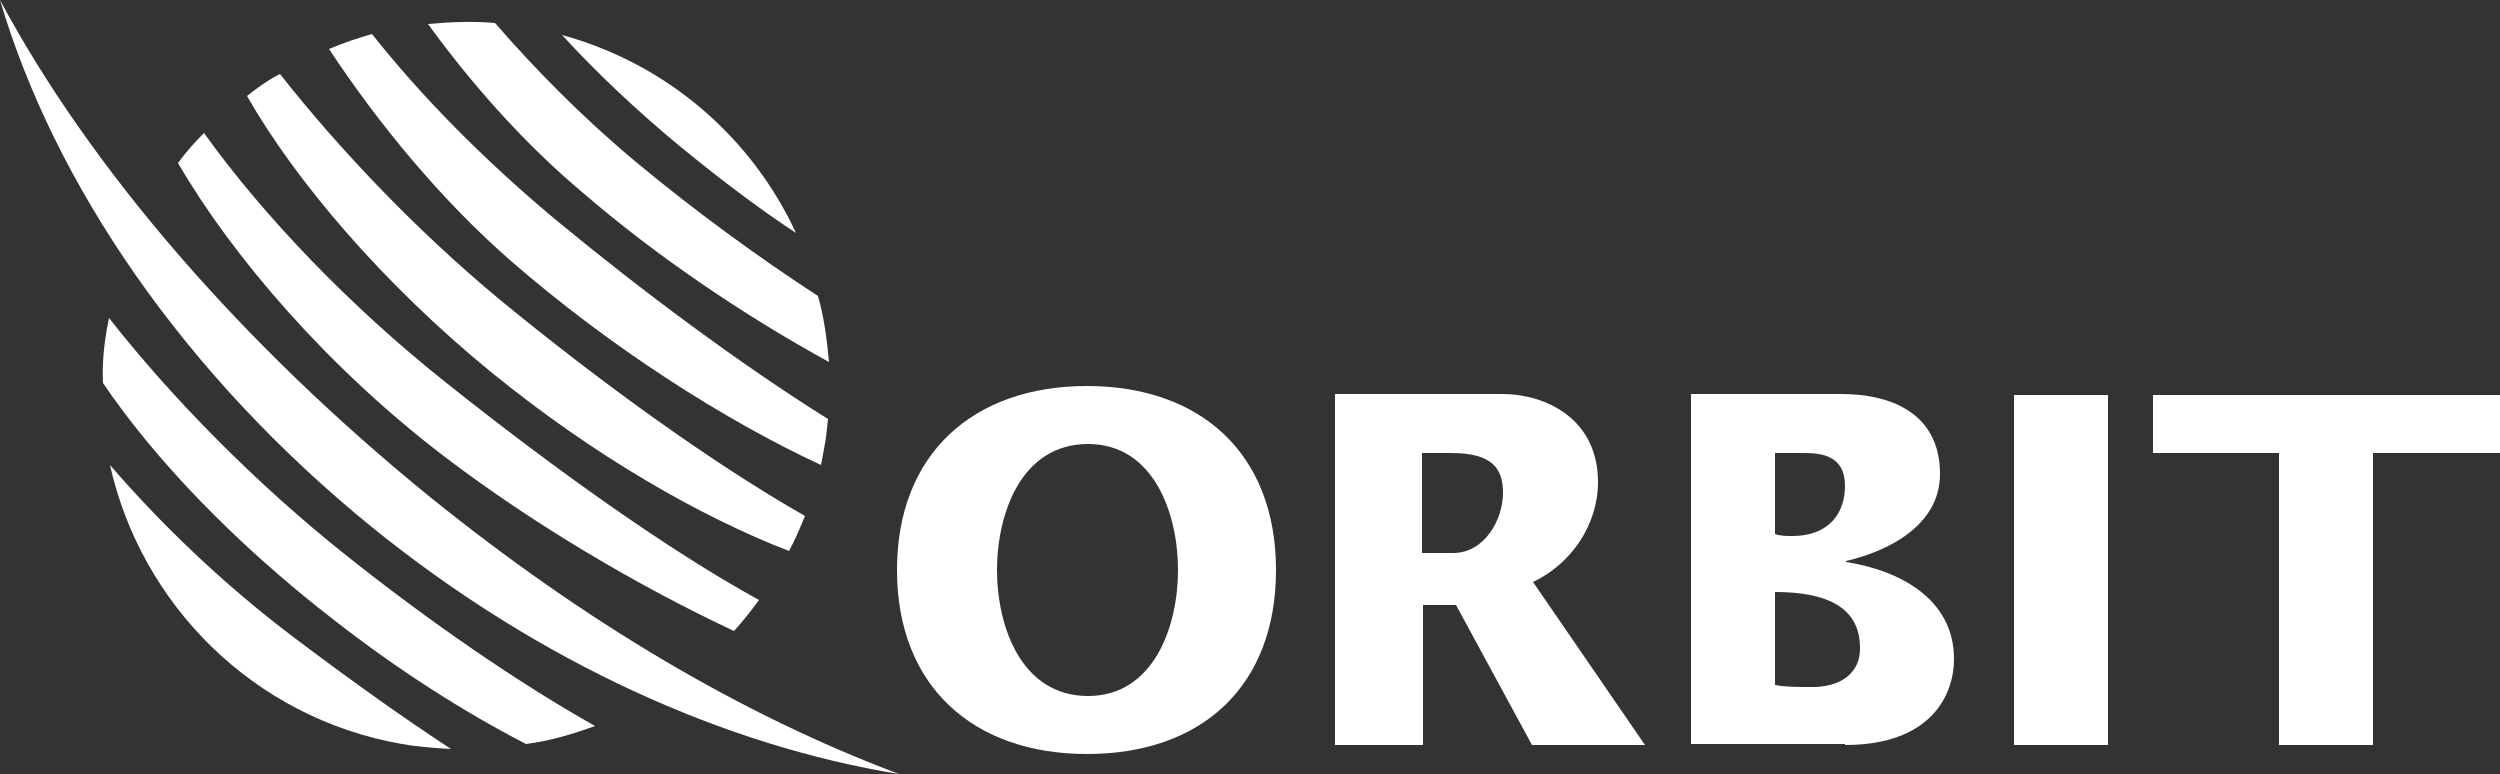
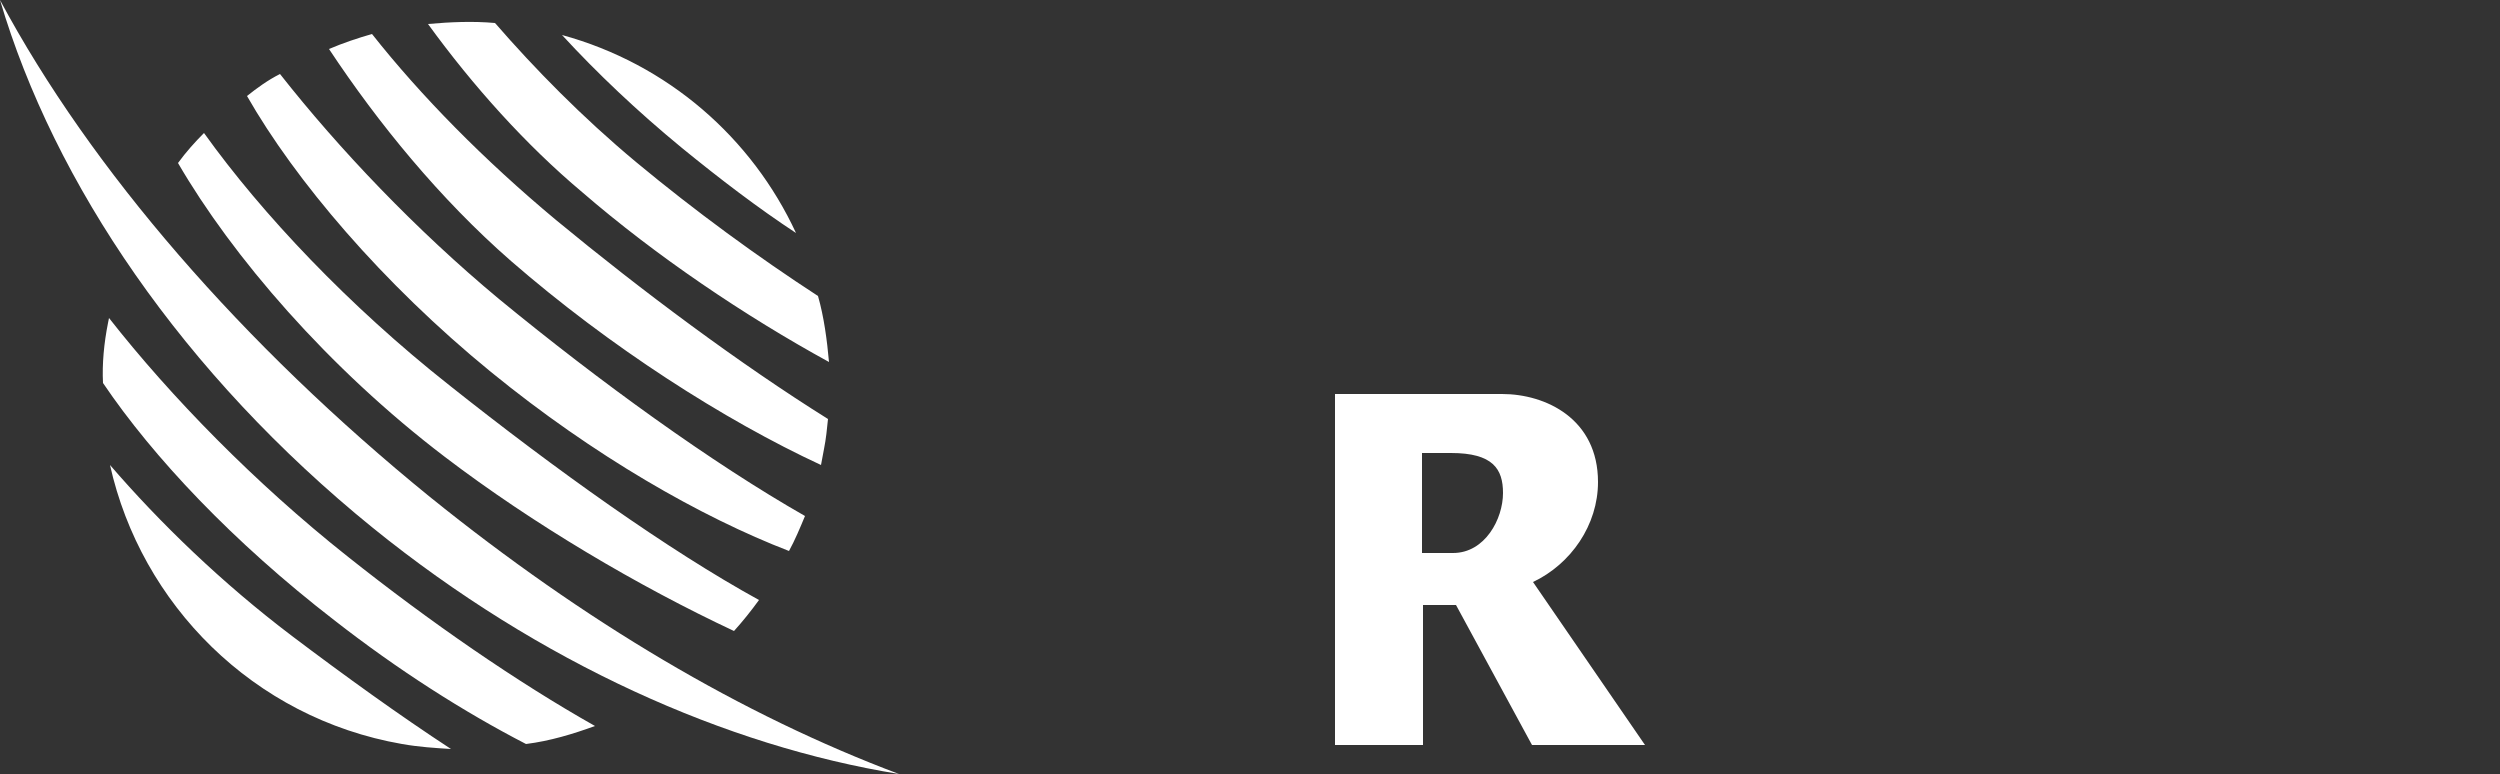
<svg xmlns="http://www.w3.org/2000/svg" id="Layer_1" x="0px" y="0px" viewBox="0 0 250 77.4" style="enable-background:new 0 0 250 77.4;" xml:space="preserve">
  <rect x="0" y="0" width="250" height="77.4" fill="#333333" stroke="none" />
  <style type="text/css"> .st0{fill:#FFFFFF;} </style>
  <g>
-     <path class="st0" d="M99.7,57c0-5.6,2.4-12.6,9.1-12.6c6.6,0,9,7,9,12.6s-2.4,12.6-9,12.6C102.1,69.6,99.7,62.6,99.7,57 M89.7,57 c0,11.6,7.6,18.4,19,18.4s18.9-6.7,18.9-18.4s-7.6-18.4-18.9-18.4C97.3,38.6,89.7,45.4,89.7,57" />
    <path class="st0" d="M142.2,45.3h2.9c4.2,0,5.2,1.6,5.2,4c0,2.6-1.8,6-5,6h-3.1L142.2,45.3L142.2,45.3z M133.5,74.5h8.8v-14h3.3 l7.6,14h11.3l-11.2-16.3c3.8-1.8,6.5-5.7,6.5-10c0-6.3-5.2-8.8-9.6-8.8h-16.7L133.5,74.5L133.5,74.5z" />
-     <path class="st0" d="M177.5,45.3h2.8c1.8,0,4.2,0.2,4.2,3.3c0,2.5-1.4,5-5.3,5c-0.5,0-1.2,0-1.7-0.2L177.5,45.3L177.5,45.3z M177.5,59.2c4.8,0,8.5,1.3,8.5,5.6c0,3-2.6,3.9-4.7,3.9c-1.6,0-2.8,0-3.8-0.2V59.2z M184.5,74.5c8.6,0,10.9-5,10.9-8.6 c0-6.1-5.6-8.9-10.8-9.7v-0.1c4.3-1,9.4-3.6,9.4-8.7c0-5.8-4.5-8-9.9-8h-15v35H184.5z" />
-     <rect x="201.4" y="39.5" class="st0" width="9.4" height="35" />
-     <polygon class="st0" points="227.9,74.5 237.3,74.5 237.3,45.3 250,45.3 250,39.5 215.3,39.5 215.3,45.3 227.9,45.3 " />
    <path class="st0" d="M10.8,32.3l0.1-0.5c6.2,7.9,14.6,16.5,23.8,23.8c8.3,6.6,17,12.6,24.8,17c-2.2,0.8-4.5,1.5-6.9,1.8 c-6.2-3.2-12.8-7.4-19.2-12.4c-10.1-7.8-18.1-16.3-23.1-23.7C10.2,36.4,10.4,34.3,10.8,32.3 M45.1,74.9c-1.6-0.1-3.2-0.2-4.9-0.5 c-14.9-2.6-26.1-14-29.2-27.9c5,5.8,11.2,11.8,18.2,17.1C34.5,67.6,39.9,71.5,45.1,74.9 M17.8,16.3c0.8-1.1,1.7-2.1,2.6-3 c5.8,8.1,14.5,17.3,24.5,25.2c10.7,8.5,21.9,16.5,31,21.5c-0.8,1.1-1.6,2.1-2.5,3.1c-9.6-4.5-20.1-10.7-28.9-17.4 C32.8,36.8,23.2,25.6,17.8,16.3 M24.7,9.6C25.7,8.8,26.8,8,28,7.4c5.9,7.5,13.6,15.6,21.9,22.5C60,38.2,71.2,46.3,80.5,51.6 c-0.5,1.2-1,2.4-1.6,3.5c-8.8-3.4-19.5-9.5-29.8-17.9C38.2,28.3,29.5,18,24.7,9.6 M32.9,4.9c1.4-0.6,2.9-1.1,4.3-1.5 C42.1,9.6,48.4,16,55.6,22c8.6,7.1,18.4,14.4,27.2,19.9c-0.1,1-0.2,2-0.4,3c-0.1,0.5-0.2,1.1-0.3,1.6C72.4,42,61,34.7,51.1,26.1 C44,19.9,37.8,12.3,32.9,4.9 M42.8,2.4c2.2-0.2,4.5-0.3,6.7-0.1c4,4.6,8.7,9.4,14.1,13.9c5.9,4.9,12.2,9.5,18.2,13.4 c0.6,2.1,0.9,4.4,1.1,6.6c-8.4-4.6-17.3-10.6-24.7-17C52.6,14.5,47.3,8.6,42.8,2.4 M56.2,3.5c10.6,2.9,19,10.3,23.4,19.8 c-3.8-2.5-7.6-5.4-11.4-8.5C63.7,11.1,59.7,7.3,56.2,3.5" />
    <path class="st0" d="M89.9,77.4C72.6,74.6,54,66.3,37.3,52.8C18.3,37.4,5.4,18.3,0,0c9.1,17,24.3,34.5,43,49.7 C58.5,62.2,74.2,71.5,89.9,77.4" />
  </g>
</svg>